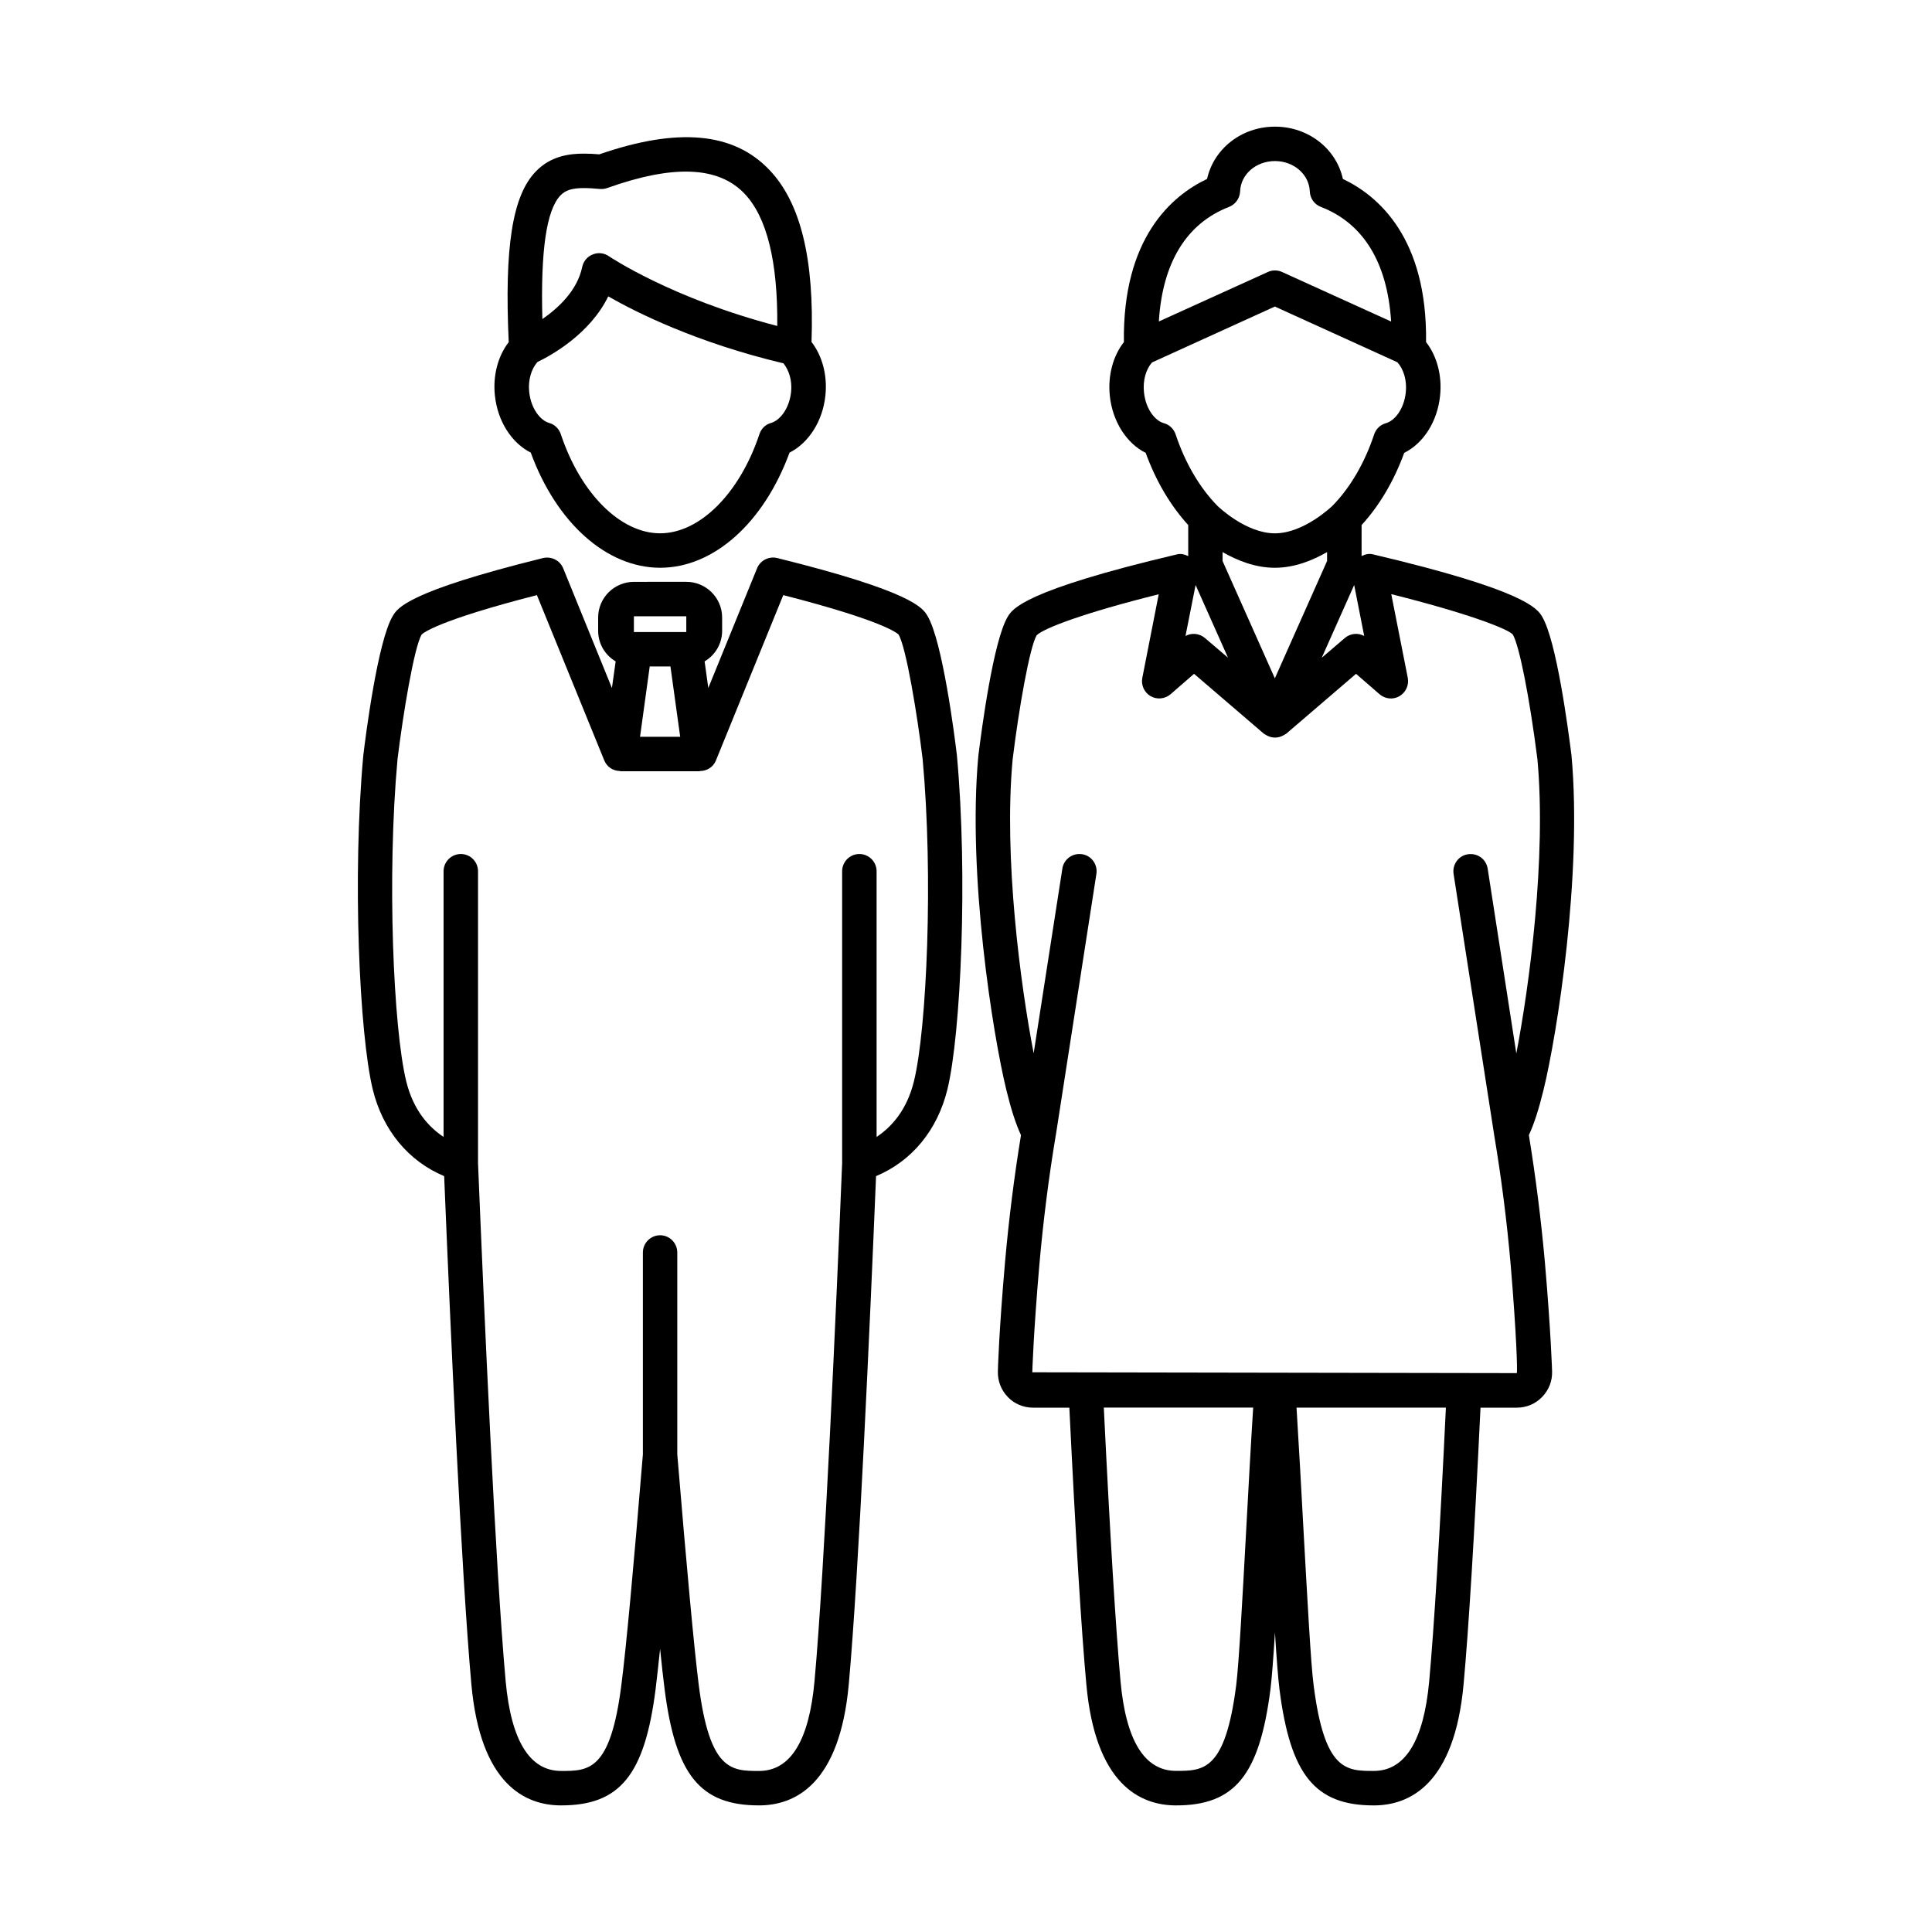
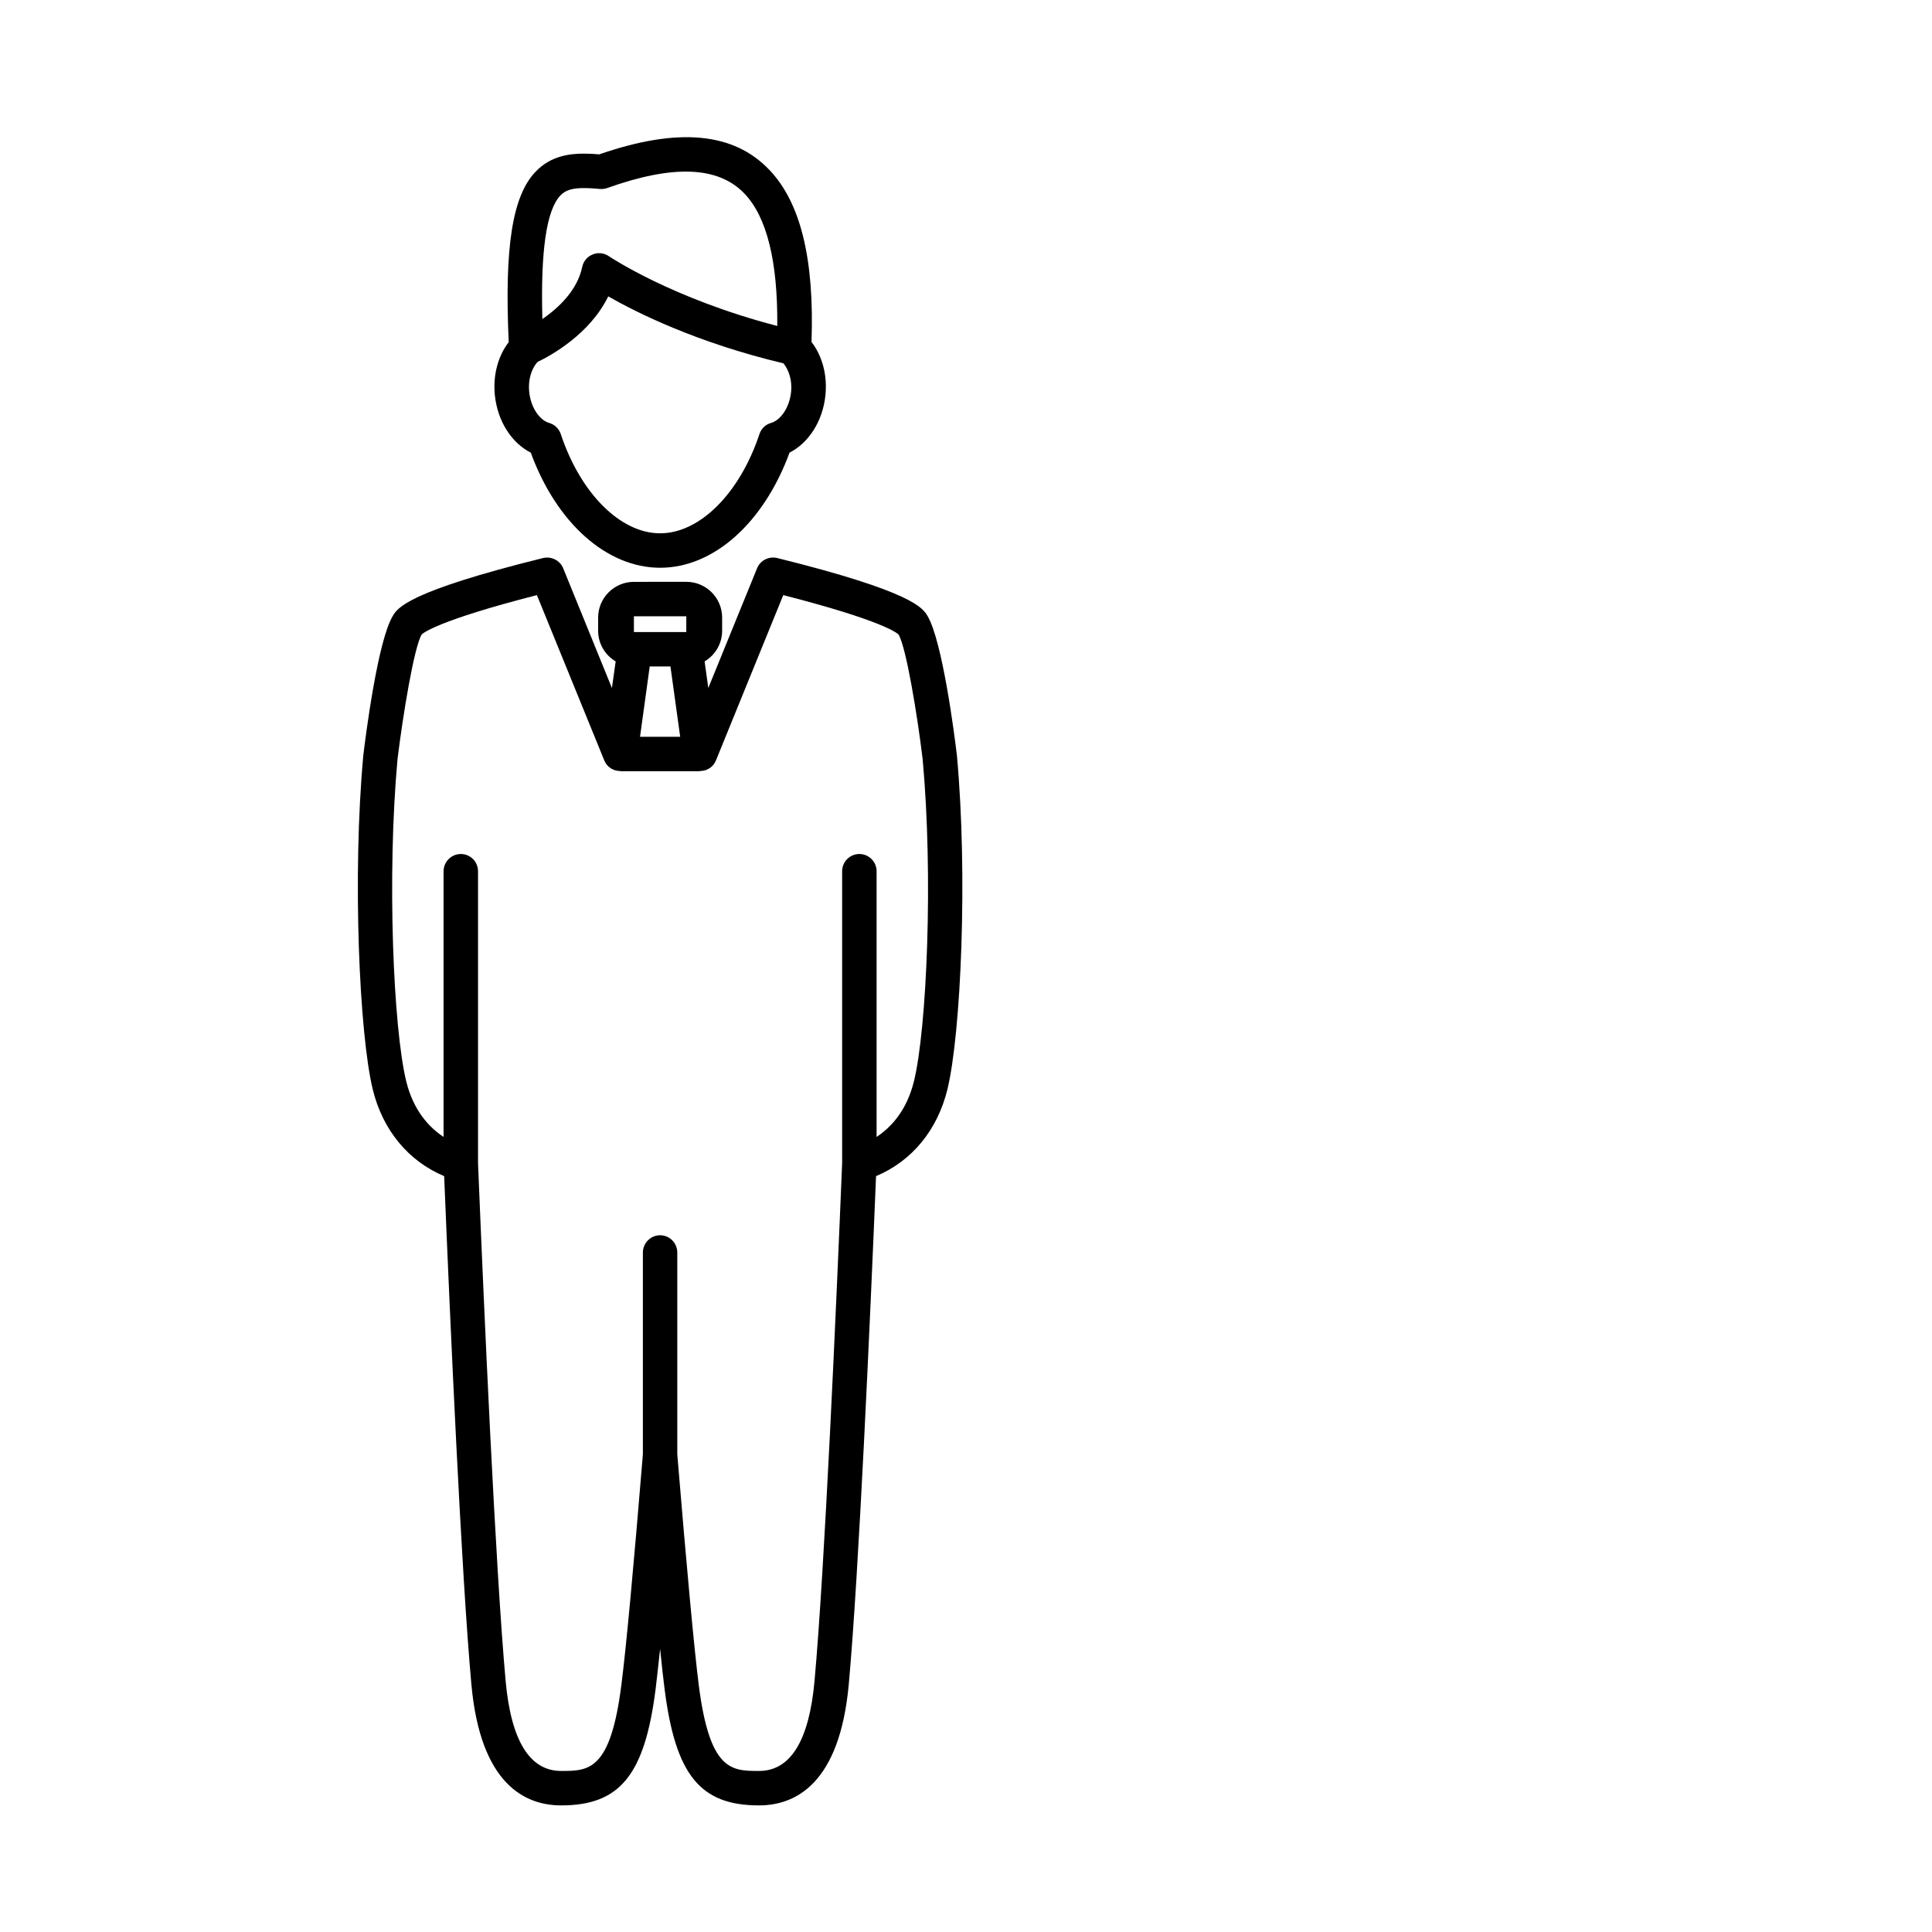
<svg xmlns="http://www.w3.org/2000/svg" fill="#000000" width="800px" height="800px" version="1.1" viewBox="144 144 512 512">
  <g>
-     <path d="m549.17 444.82c1.402-3.039 2.598-6.754 3.891-12.027 3.559-14.516 10.297-56.93 7.398-88.625-0.883-7.008-3.969-30.371-7.777-36.746-1.242-2.078-4.188-6.941-44.84-16.516-1.039-0.285-2.062 0-3.008 0.457l0.004-8.219c4.707-5.148 8.582-11.684 11.289-19.129 5.102-2.535 8.801-8.297 9.508-15.129 0.566-5.336-0.82-10.516-3.715-14.234 0.348-27.535-12.609-38.746-22.043-43.234-1.746-7.981-9.117-13.855-17.996-13.855-8.879 0-16.23 5.887-17.996 13.855-9.445 4.488-22.402 15.711-22.043 43.234-2.898 3.715-4.281 8.895-3.731 14.25 0.723 6.816 4.426 12.578 9.508 15.113 2.707 7.445 6.566 13.98 11.273 19.129v8.234c-0.945-0.457-1.953-0.738-3.008-0.457-40.652 9.59-43.578 14.453-44.824 16.516-3.809 6.375-6.91 29.742-7.793 36.918-2.914 31.504 3.871 73.934 7.414 88.449 1.258 5.164 2.473 8.941 3.891 12.027-1.812 11.066-3.227 22.355-4.219 33.535-1.637 18.703-1.906 28.668-1.906 29.078-0.062 2.551 0.867 4.945 2.644 6.785 1.746 1.828 4.156 2.816 6.707 2.816h9.59c1.684 34.496 3.195 59.148 4.504 73.32 2.394 26.527 14.25 32.086 23.789 32.086 15.57 0 22.105-8.062 25-30.781 0.363-2.867 0.77-8.188 1.195-15.066 0.426 6.894 0.836 12.203 1.195 15.066 2.898 22.719 9.43 30.781 25 30.781 9.508 0 21.363-5.574 23.789-32.07 1.34-14.547 2.852-39.203 4.488-73.336h9.621c2.535 0 4.93-0.992 6.707-2.832 1.762-1.812 2.723-4.219 2.644-6.769-0.016-0.395-0.301-10.359-1.922-29.078-1.016-11.332-2.449-22.602-4.231-33.547zm-43.641-132.28c-1.637-0.898-3.684-0.707-5.148 0.551l-6.109 5.227 8.598-19.285zm-23.68 11.227-13.855-31.094v-2.363c3.777 2.172 8.598 4.156 13.855 4.156 5.258 0 10.059-1.984 13.84-4.156v2.363zm-12.152-124.93c1.699-0.66 2.867-2.281 2.945-4.109 0.156-4.519 4.219-8.047 9.227-8.047 5.008 0 9.07 3.543 9.242 8.047 0.078 1.844 1.211 3.449 2.945 4.109 11.273 4.344 17.617 14.77 18.609 30.371l-28.906-13.129c-1.18-0.551-2.582-0.551-3.762 0l-28.891 13.113c0.953-15.57 7.316-25.992 18.59-30.355zm-14.141 60.285c-0.488-1.465-1.652-2.582-3.117-2.977-2.266-0.613-4.801-3.621-5.273-8.188-0.332-3.117 0.504-6.062 2.125-7.902l32.559-14.816 32.48 14.77c1.652 1.859 2.551 4.801 2.219 7.949-0.473 4.566-3.008 7.574-5.289 8.203-1.465 0.395-2.629 1.527-3.102 2.977-2.488 7.527-6.422 14.25-11.117 18.973-0.109 0.094-7.496 7.227-15.176 7.227-7.715 0-15.035-7.102-15.191-7.242-4.676-4.727-8.629-11.449-11.117-18.973zm5.289 39.91 8.582 19.254-6.094-5.195c-1.48-1.258-3.543-1.449-5.164-0.551zm13.414 250.33c-0.992 18.262-1.938 35.52-2.644 41.156-2.898 22.781-8.676 22.781-15.965 22.781-8.328 0-13.273-7.996-14.703-23.773-1.258-13.996-2.769-38.43-4.426-72.5h39.582c-0.645 10.152-1.258 21.473-1.844 32.336zm48.492 40.18c-1.449 15.777-6.375 23.773-14.703 23.773-7.289 0-13.051 0-15.934-22.797-0.738-5.621-1.652-22.859-2.676-41.094-0.582-10.848-1.211-22.23-1.844-32.387h39.582c-1.59 33.301-3.133 58.363-4.426 72.504zm23.207-81.652-128.39-0.219c0-0.094 0.285-10.141 1.875-28.527 1.008-11.43 2.457-22.953 4.344-34.273 0-0.031 0.016-0.031 0.016-0.031l10.754-69.258c0.379-2.504-1.324-4.848-3.809-5.211-2.519-0.363-4.832 1.324-5.211 3.809l-7.606 48.949c-3.481-17.98-7.981-51.875-5.574-77.855 1.652-13.539 4.519-29.773 6.359-32.906 1.812-1.859 12.625-5.969 32.355-10.879l-4.344 22.152c-0.379 1.922 0.504 3.856 2.188 4.848 1.684 0.961 3.793 0.77 5.289-0.504l6.234-5.414 18.5 15.871c0.109 0.078 0.25 0.125 0.348 0.203 0.125 0.094 0.27 0.156 0.395 0.234 1.402 0.789 3.039 0.789 4.426 0 0.156-0.078 0.285-0.141 0.395-0.234 0.125-0.078 0.25-0.125 0.363-0.203l18.5-15.871 6.219 5.398c1.48 1.289 3.606 1.512 5.289 0.52 1.684-0.992 2.566-2.93 2.203-4.848l-4.375-22.184c19.727 4.945 30.543 9.02 32.195 10.676 1.73 2.93 4.426 16.484 6.535 33.062 2.394 26.105-2.125 60.031-5.59 77.98l-7.59-48.98c-0.395-2.488-2.644-4.172-5.227-3.809-2.488 0.363-4.188 2.707-3.809 5.211l10.77 69.258v0.016 0.016c1.875 11.164 3.352 22.688 4.359 34.273 1.539 18.387 1.84 28.418 1.617 28.73z" />
    <path d="m275.15 248.79c0.707 6.816 4.406 12.578 9.508 15.16 6.801 18.609 20.105 30.512 34.289 30.512 14.184 0 27.457-11.902 34.289-30.512 5.07-2.566 8.801-8.328 9.508-15.16 0.551-5.305-0.805-10.438-3.684-14.168 0.77-22.012-2.898-36.969-11.195-45.625-9.445-9.918-24.184-11.32-45.043-4.094-1.418-0.125-2.785-0.188-4.094-0.188-3.543 0-8.738 0.488-12.816 4.816-6.117 6.406-8.258 19.945-7.094 45.137-2.867 3.715-4.219 8.832-3.668 14.121zm17.352-52.98c1.34-1.418 3.133-1.969 6.219-1.969 1.355 0 2.769 0.094 4.266 0.234 0.645 0.047 1.324-0.016 1.938-0.25 17.398-6.203 29.363-5.824 36.352 1.465 5.969 6.234 8.863 18.074 8.707 35.094-28.023-7.289-44.445-18.371-44.621-18.48-1.258-0.883-2.883-1.055-4.281-0.473-1.434 0.551-2.457 1.777-2.785 3.289-1.309 6.297-6.344 10.91-10.562 13.84-0.492-18.121 1.082-28.875 4.769-32.75zm-6.062 44.117c3.496-1.668 13.871-7.352 18.75-17.383 7.59 4.344 23.586 12.312 46.43 17.742 1.496 1.859 2.332 4.598 2.031 7.559-0.488 4.566-3.039 7.59-5.305 8.234-1.465 0.395-2.613 1.512-3.086 2.961-5.227 15.711-15.809 26.293-26.324 26.293s-21.098-10.562-26.324-26.293c-0.473-1.434-1.637-2.551-3.086-2.961-2.269-0.645-4.805-3.668-5.289-8.25-0.316-3.133 0.566-6.062 2.203-7.902z" />
    <path d="m389.8 307.23c-1.258-2.109-3.871-6.438-39.848-15.352-2.188-0.504-4.457 0.598-5.32 2.723l-12.926 31.723-0.977-7.051c2.801-1.652 4.644-4.676 4.644-8.125v-3.496c0-5.211-4.25-9.461-9.477-9.461h-6.941l-6.965 0.004c-5.227 0-9.477 4.25-9.477 9.461v3.496c0 3.449 1.828 6.453 4.644 8.125l-0.992 7.055-12.91-31.723c-0.867-2.125-3.148-3.227-5.336-2.723-35.977 8.895-38.574 13.242-39.832 15.352-4 6.66-7.195 31.836-7.809 36.953-2.93 31.977-1.055 73.824 2.504 88.512 2.644 10.816 9.461 19.02 18.926 22.984 1.605 39.031 4.551 105.33 7.211 134.66 2.394 26.543 14.25 32.102 23.789 32.102 15.586 0 22.137-8.062 25.031-30.781 0.332-2.769 0.738-6.328 1.195-10.707 0.426 4.359 0.852 7.934 1.195 10.707 2.898 22.719 9.43 30.781 25.016 30.781 9.523 0 21.379-5.574 23.789-32.102 2.66-29.316 5.621-95.629 7.227-134.66 9.477-3.969 16.262-12.172 18.91-22.984 3.574-14.688 5.449-56.535 2.519-88.512-0.598-5.125-3.824-30.301-7.793-36.961zm-77.809 0.094h13.883v4.172h-13.883zm12.266 31.93h-10.641l2.566-18.641h5.492zm61.953 91.27c-1.891 7.715-5.984 12.172-9.902 14.77v-70.391c0-2.535-2.047-4.582-4.566-4.582s-4.566 2.047-4.566 4.582v77.352c-1.574 38.414-4.613 107.34-7.32 137.26-1.434 15.809-6.375 23.805-14.703 23.805-7.305 0-13.082 0-15.98-22.812-1.227-9.777-3.133-30.324-5.684-61.07v-53.5c0-2.519-2.031-4.582-4.551-4.582-2.519 0-4.566 2.062-4.566 4.582v53.5c-2.535 30.75-4.441 51.293-5.699 61.07-2.883 22.812-8.645 22.812-15.965 22.812-8.312 0-13.258-7.996-14.703-23.805-2.707-29.898-5.746-98.824-7.32-137.26v-77.352c0-2.535-2.031-4.582-4.551-4.582-2.519 0-4.582 2.047-4.582 4.582v70.391c-3.906-2.582-8.016-7.039-9.902-14.77-3.418-13.996-5.133-54.379-2.297-85.379 1.418-11.57 4.359-29.566 6.391-32.984 0.332-0.363 4.156-3.684 30.543-10.453l17.855 43.816c0.707 1.73 2.348 2.816 4.234 2.801v0.062h21.109v-0.062c1.875 0.016 3.543-1.055 4.25-2.801l17.84-43.816c26.418 6.769 30.211 10.094 30.559 10.453 2.031 3.418 4.977 21.395 6.375 32.984 2.852 30.996 1.121 71.383-2.297 85.379z" />
  </g>
</svg>